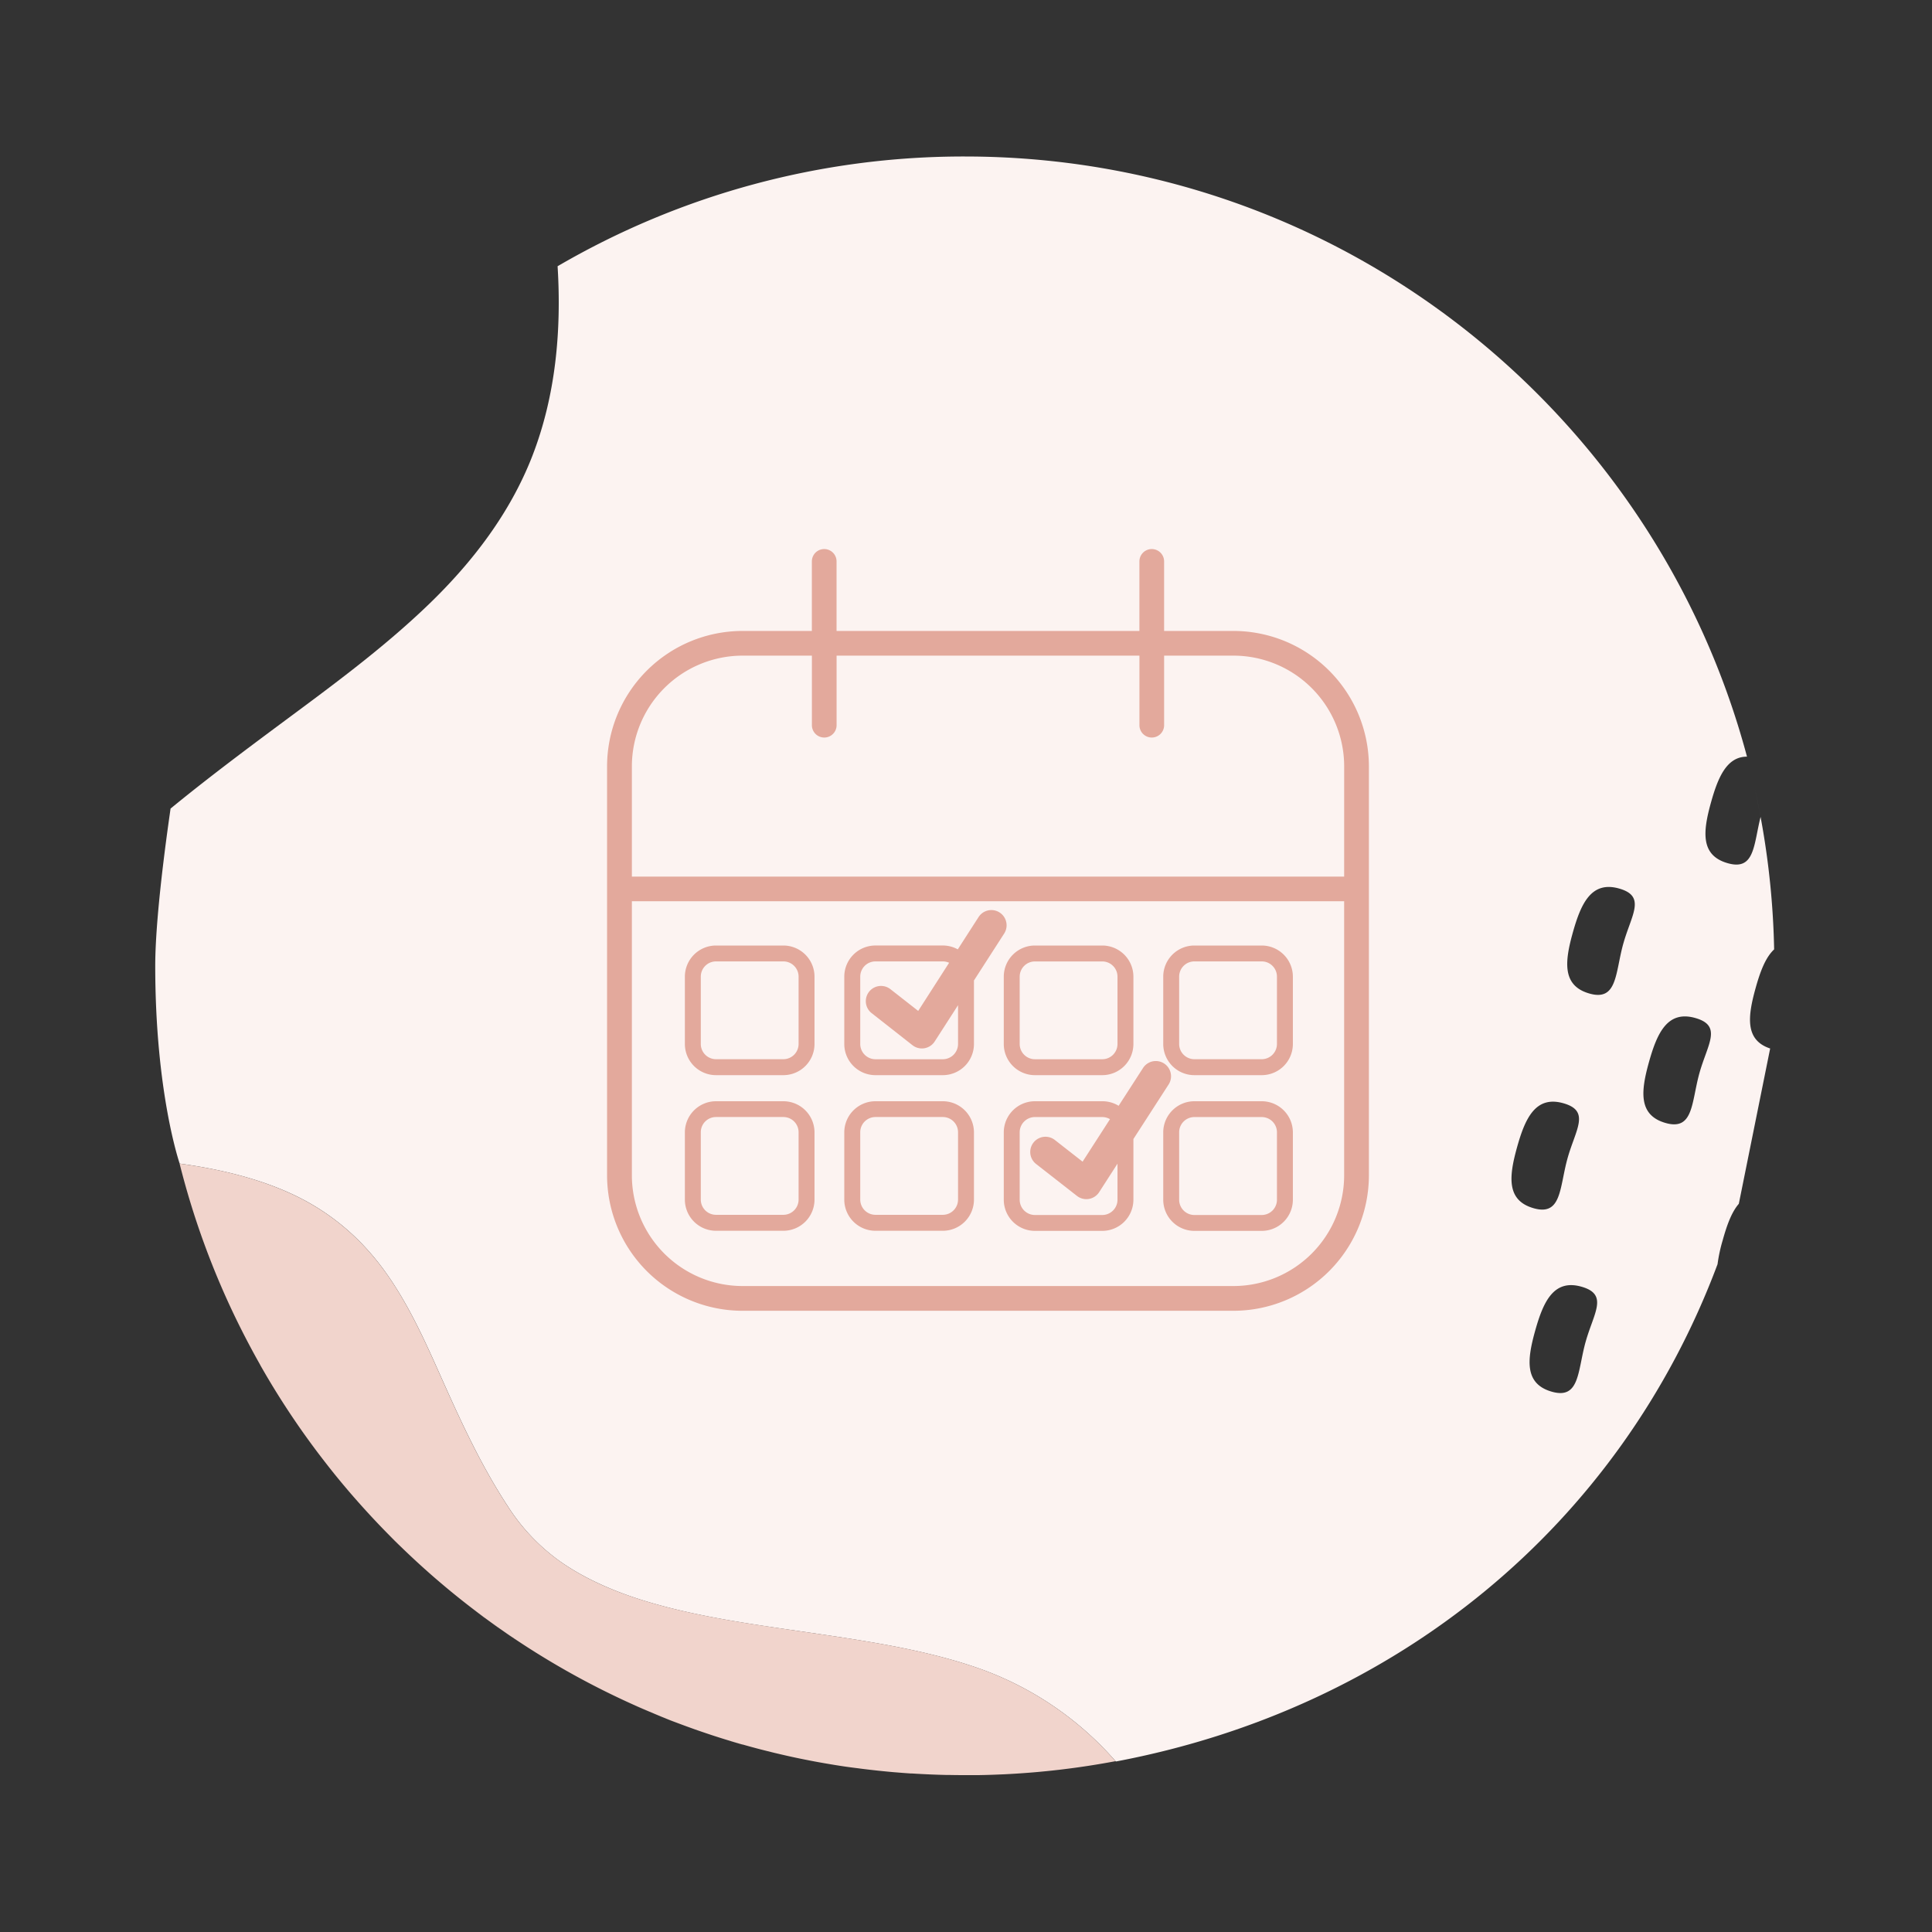
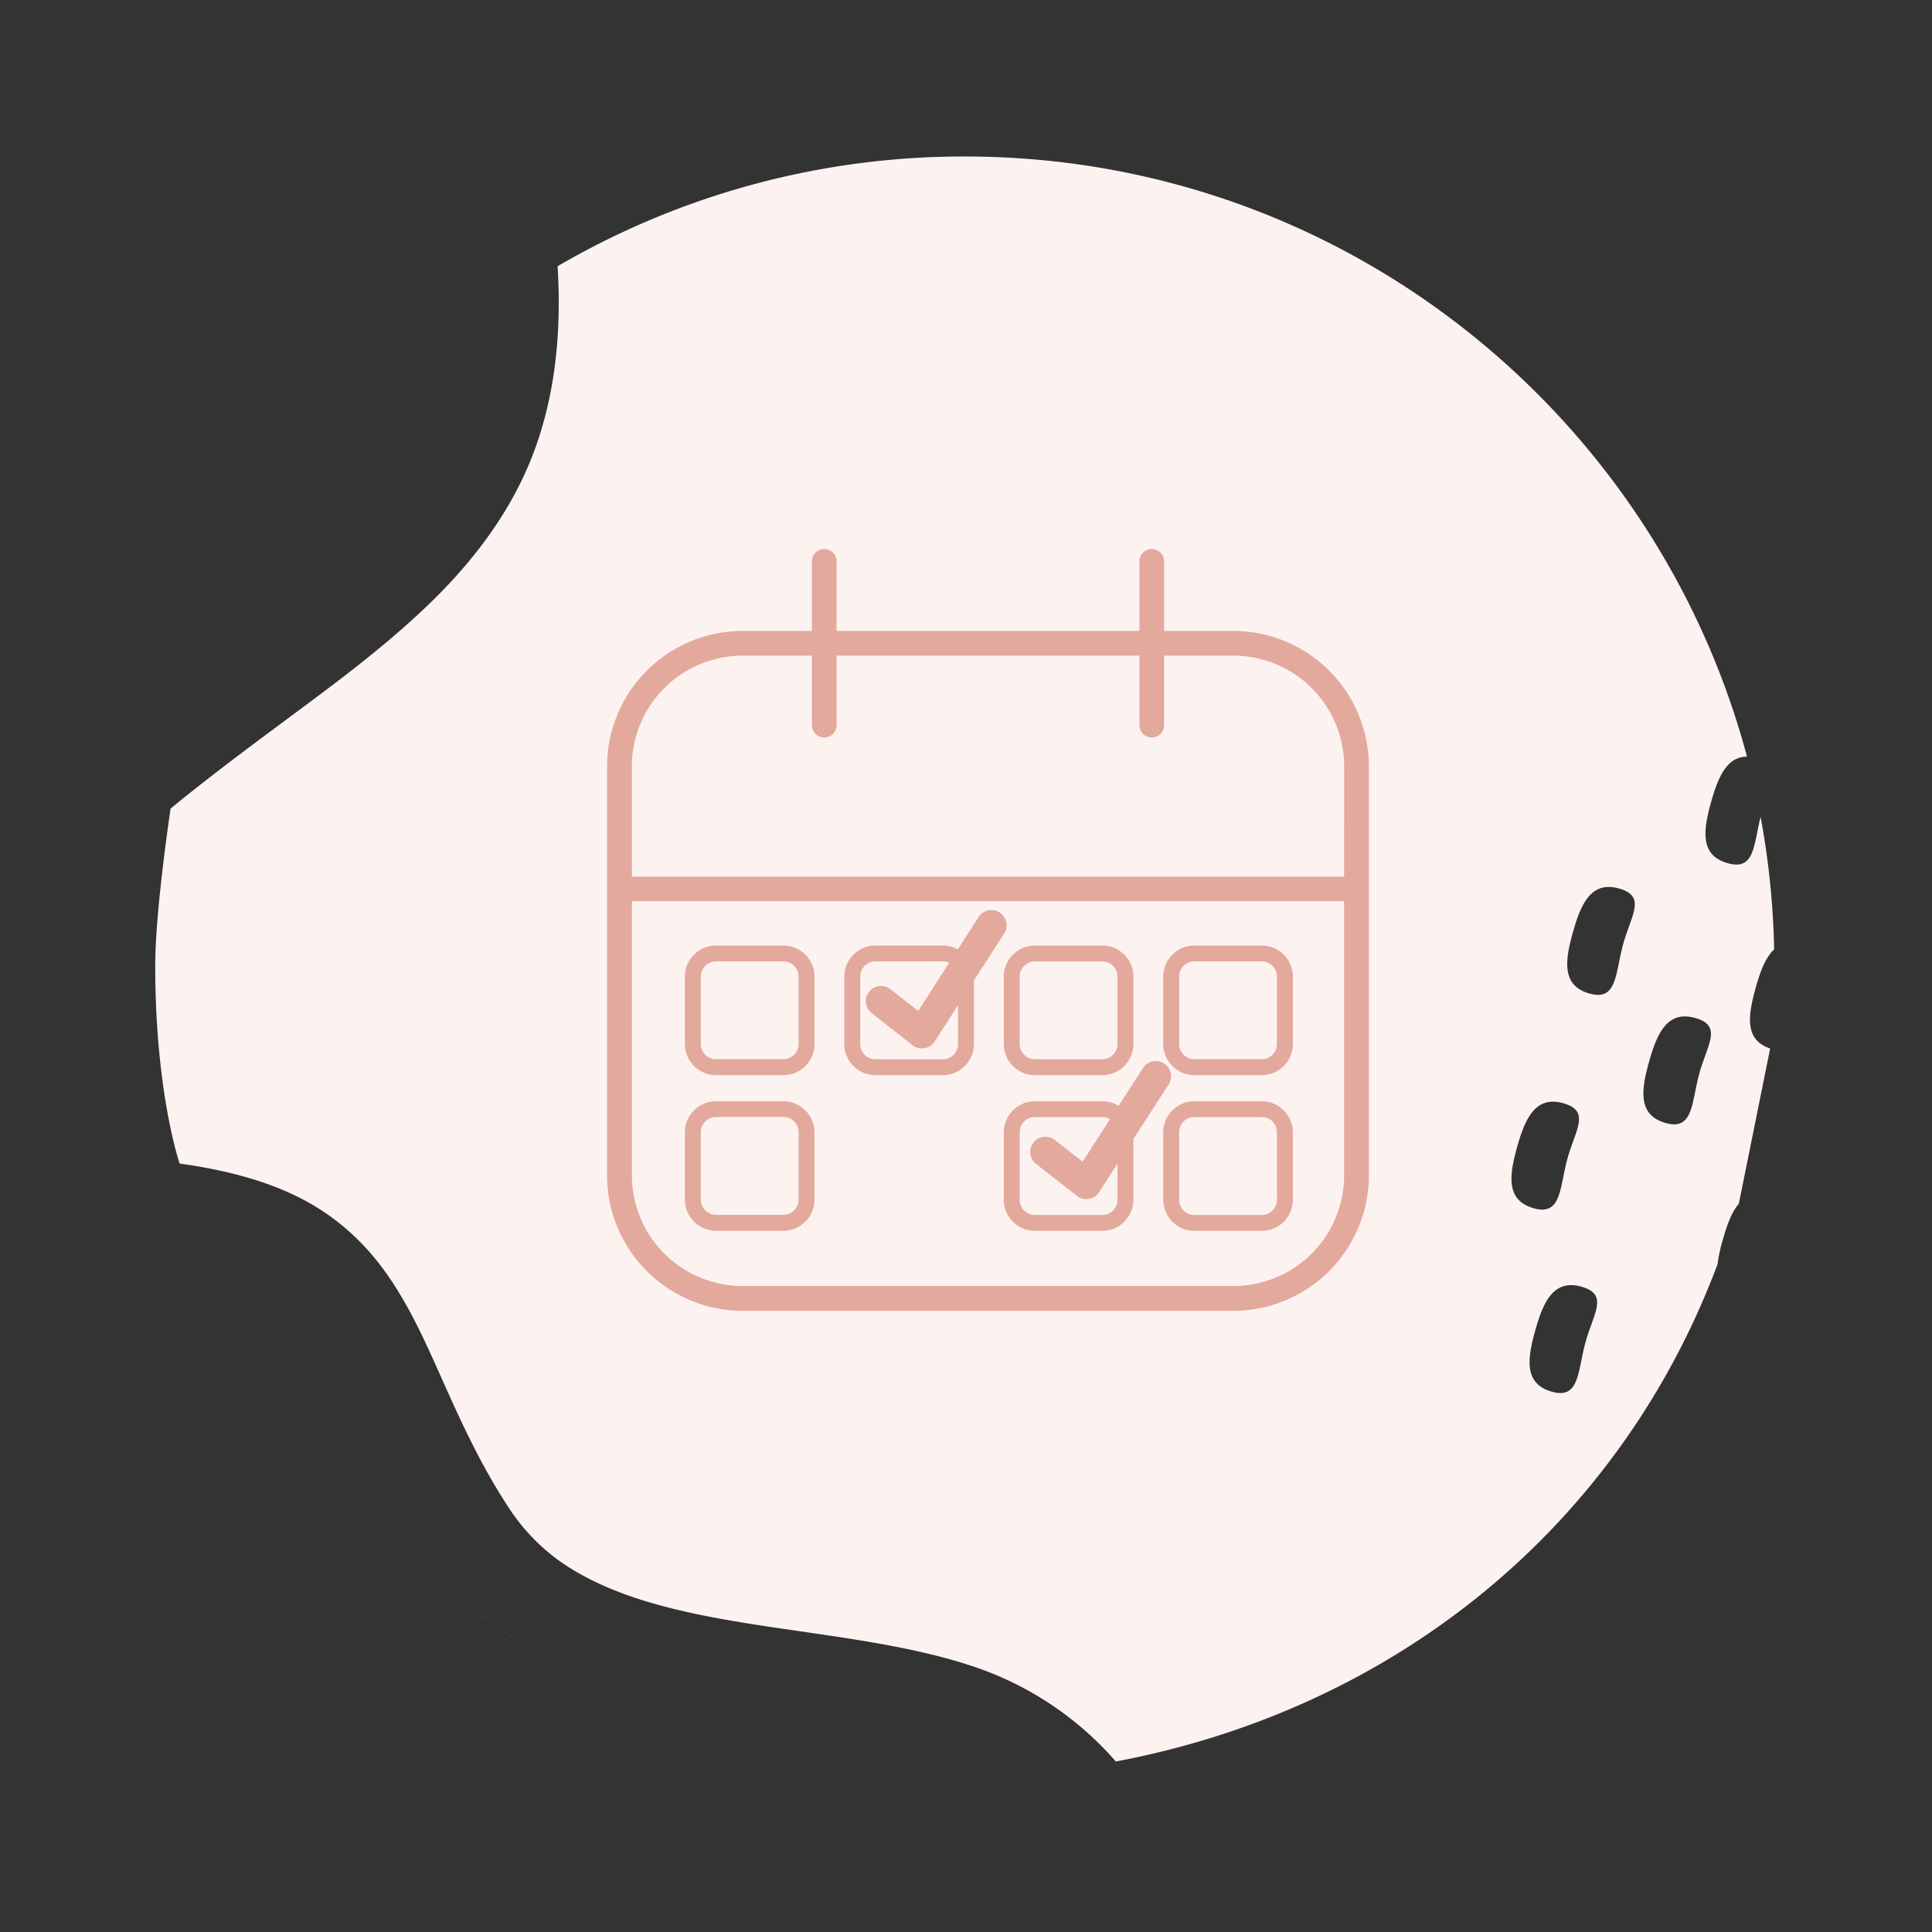
<svg xmlns="http://www.w3.org/2000/svg" viewBox="0 0 1000 1000">
  <rect x="0" y="0" width="1000" height="1000" fill="#333333" stroke="none" />
  <defs>
    <style>.cls-1{fill:#fcf3f1;}.cls-2{fill:#f1d4cc;}.cls-3{fill:#e3a99c;}</style>
  </defs>
  <g id="fond">
    <path class="cls-1" d="M319.11,878.34c-2.32-1.11-4.64-2.24-6.94-3.39C314.47,876.1,316.79,877.23,319.11,878.34Z" />
    <path class="cls-1" d="M327.32,882.15q-3.6-1.62-7.15-3.31Q323.73,880.54,327.32,882.15Z" />
    <path class="cls-1" d="M296.31,866.58c-2.27-1.26-4.52-2.54-6.77-3.84C291.79,864,294,865.32,296.31,866.58Z" />
    <path class="cls-1" d="M334.79,885.43c-2.39-1-4.78-2.07-7.15-3.13C330,883.36,332.4,884.41,334.79,885.43Z" />
    <path class="cls-1" d="M184.08,776q-8.31-9.5-16.05-19.47Q175.77,766.46,184.08,776Z" />
    <path class="cls-1" d="M351.15,892c-2.42-.91-4.82-1.85-7.22-2.81C346.33,890.17,348.73,891.11,351.15,892Z" />
    <path class="cls-1" d="M367.1,897.68c-2.47-.82-4.94-1.66-7.38-2.52C362.16,896,364.63,896.86,367.1,897.68Z" />
    <path class="cls-1" d="M375.7,900.44c-2.45-.75-4.88-1.53-7.32-2.33C370.82,898.91,373.25,899.69,375.7,900.44Z" />
    <path class="cls-1" d="M359.14,895c-2.41-.86-4.81-1.73-7.2-2.63C354.33,893.22,356.73,894.09,359.14,895Z" />
    <path class="cls-1" d="M342.72,888.73c-2.39-1-4.77-2-7.14-3C338,886.78,340.33,887.76,342.72,888.73Z" />
    <path class="cls-1" d="M384.38,903q-3.79-1.08-7.56-2.24Q380.59,901.94,384.38,903Z" />
    <path class="cls-1" d="M288.68,862.24q-7-4.07-13.79-8.4Q281.7,858.18,288.68,862.24Z" />
    <path class="cls-1" d="M219.94,812.21q-6.15-5.52-12.09-11.27Q213.78,806.69,219.94,812.21Z" />
    <path class="cls-1" d="M226.38,817.86c-2-1.75-4.06-3.52-6.06-5.32C222.32,814.34,224.35,816.11,226.38,817.86Z" />
    <path class="cls-1" d="M239.52,828.7q-6.45-5.1-12.67-10.44Q233.08,823.6,239.52,828.7Z" />
    <path class="cls-1" d="M201.45,794.6q-8.82-8.91-17.1-18.35Q192.63,785.69,201.45,794.6Z" />
    <path class="cls-1" d="M207.61,800.71c-2-1.9-3.89-3.81-5.81-5.75C203.72,796.9,205.66,798.81,207.61,800.71Z" />
    <path class="cls-1" d="M253.3,839.16q-3.26-2.37-6.47-4.8Q250,836.79,253.3,839.16Z" />
    <path class="cls-1" d="M260.16,844q-3.39-2.35-6.72-4.77Q256.77,841.68,260.16,844Z" />
-     <path class="cls-1" d="M246.18,833.86q-3.18-2.42-6.32-4.89Q243,831.45,246.18,833.86Z" />
    <path class="cls-1" d="M267,848.67q-3.31-2.2-6.59-4.49Q263.64,846.46,267,848.67Z" />
    <path class="cls-1" d="M274.35,853.5c-2.21-1.41-4.41-2.85-6.6-4.3C269.94,850.65,272.14,852.09,274.35,853.5Z" />
    <path class="cls-1" d="M311.3,874.51q-7.16-3.6-14.16-7.47Q304.15,870.91,311.3,874.51Z" />
    <path class="cls-1" d="M400.94,907.37c-2.5-.61-5-1.23-7.46-1.87C396,906.14,398.44,906.76,400.94,907.37Z" />
    <path class="cls-1" d="M426.79,912.73q-3.81-.66-7.61-1.4Q423,912.07,426.79,912.73Z" />
    <path class="cls-1" d="M418,911.09q-3.83-.75-7.64-1.57Q414.14,910.35,418,911.09Z" />
    <path class="cls-1" d="M410,909.45c-2.59-.56-5.17-1.16-7.74-1.77C404.84,908.29,407.42,908.89,410,909.45Z" />
    <path class="cls-1" d="M392.19,905.16c-2.56-.68-5.12-1.37-7.66-2.1C387.07,903.79,389.63,904.48,392.19,905.16Z" />
    <path class="cls-1" d="M916.23,542.7c-13.07-4.34-11.63-16.46-7.59-31.05,2.36-8.52,5.1-16,9.65-20.25a419.46,419.46,0,0,0-10.24-84.24q1.77,7.79,3.23,15.67c-3.63,14.4-3,27.87-16.87,24-14.38-4-13-16.39-8.82-31.42,3.62-13,8.13-23.77,18.65-23.77C856.5,212.78,693.33,81,499.38,81a417.06,417.06,0,0,0-210.77,56.8c2.05,33.28-.95,67-13.11,98.29-11.46,29.45-30.82,54.74-53.41,76.55-24.35,23.5-51.86,43.46-79,63.61-18.52,13.77-37,27.67-54.82,42.28.37-1.87-7.92,51.62-7.92,81.47C80.38,565.92,93,602.27,93,602.27c21.86,3,42.5,8.16,60.15,16.72,21.22,10.3,36.49,25.11,47.85,41.56,12.24,17.74,20.51,37.07,29.07,56.18,9.61,21.45,19.59,42.82,32.8,62.95a103.25,103.25,0,0,0,26.49,28.11c10.28,7.34,22.48,13.28,35.74,18,26.87,9.48,57.54,14,87.78,18.37,31,4.52,62.48,8.94,90.41,18.24a168.35,168.35,0,0,1,74.27,49.35C722.57,884.36,838.36,789.66,889,654.35h0A80.46,80.46,0,0,1,891.65,642c2.13-7.68,4.57-14.55,8.36-18.91ZM785.17,594c4.17-15,9.52-27,23.89-23s6.42,13.63,2.26,28.66-3,29.75-17.33,25.77S781,609.06,785.17,594Zm35.52,100.61c-4.16,15-3,29.76-17.33,25.77s-13-16.39-8.81-31.42,9.51-27,23.89-23S824.85,679.61,820.69,694.64Zm19.5-206.09c-4.17,15-3,29.76-17.34,25.78s-13-16.4-8.81-31.43,9.51-27,23.89-23S844.35,473.52,840.19,488.55Zm39.41,67c-4.16,15-3,29.76-17.33,25.78s-13-16.39-8.81-31.42,9.51-27,23.89-23S883.77,540.49,879.6,555.52Z" />
    <path class="cls-1" d="M152.87,735.63c-1.59-2.34-3.17-4.7-4.72-7.08C149.7,730.93,151.28,733.29,152.87,735.63Z" />
    <path class="cls-1" d="M167.87,756.27q-7.78-10.07-15-20.61Q160.08,746.21,167.87,756.27Z" />
-     <path class="cls-1" d="M148.12,728.5q-7-10.72-13.33-21.89Q141.12,717.77,148.12,728.5Z" />
    <path class="cls-2" d="M419.18,911.33l-1.21-.24Z" />
    <path class="cls-2" d="M428.28,913l-1.49-.25Z" />
    <path class="cls-2" d="M410.33,909.52l-.32-.07Z" />
    <path class="cls-2" d="M260.37,844.18l-.21-.15Z" />
    <path class="cls-2" d="M274.89,853.84l-.54-.34Z" />
    <path class="cls-2" d="M267.75,849.2l-.79-.53Z" />
    <path class="cls-2" d="M297.14,867l-.83-.46Z" />
    <path class="cls-2" d="M289.54,862.74l-.86-.5Z" />
    <path class="cls-2" d="M207.85,800.94l-.24-.23Z" />
    <path class="cls-2" d="M148.15,728.55l0,0Z" />
    <path class="cls-2" d="M134.79,706.61l0-.06Z" />
    <path class="cls-2" d="M226.85,818.26l-.47-.4Z" />
    <path class="cls-2" d="M239.86,829l-.34-.27Z" />
    <path class="cls-2" d="M253.44,839.26l-.14-.1Z" />
    <path class="cls-2" d="M246.83,834.36l-.65-.5Z" />
    <path class="cls-2" d="M312.17,875l-.87-.44Z" />
    <path class="cls-2" d="M168,756.48l-.16-.21Z" />
    <path class="cls-2" d="M327.64,882.3l-.32-.15Z" />
    <path class="cls-2" d="M384.53,903.06l-.15,0Z" />
    <path class="cls-2" d="M368.38,898.11l-1.28-.43Z" />
    <path class="cls-2" d="M376.82,900.78l-1.12-.34Z" />
    <path class="cls-2" d="M351.94,892.32l-.79-.3Z" />
    <path class="cls-2" d="M359.72,895.16l-.58-.21Z" />
    <path class="cls-2" d="M201.8,795l-.35-.36Z" />
    <path class="cls-2" d="M393.48,905.5l-1.29-.34Z" />
    <path class="cls-2" d="M402.27,907.68l-1.33-.31Z" />
    <path class="cls-2" d="M220.32,812.54l-.38-.33Z" />
    <path class="cls-2" d="M320.17,878.84l-1.06-.5Z" />
    <path class="cls-2" d="M152.89,735.66l0,0Z" />
    <path class="cls-2" d="M343.93,889.21l-1.21-.48Z" />
    <path class="cls-2" d="M184.35,776.25l-.27-.3Z" />
    <path class="cls-2" d="M335.58,885.77l-.79-.34Z" />
-     <path class="cls-2" d="M503.25,862.37c-27.93-9.3-59.38-13.72-90.41-18.24-30.24-4.4-60.91-8.89-87.78-18.37-13.26-4.69-25.46-10.63-35.74-18a103.25,103.25,0,0,1-26.49-28.11c-13.21-20.13-23.19-41.5-32.8-62.95-8.56-19.11-16.83-38.44-29.07-56.18C189.6,644.1,174.33,629.29,153.11,619c-17.65-8.56-38.29-13.77-60.15-16.72a416.34,416.34,0,0,0,29.77,81.5v0q5.67,11.58,12,22.76l0,.06q6.33,11.16,13.33,21.89l0,0c1.55,2.38,3.13,4.74,4.72,7.08l0,0q7.19,10.55,15,20.61l.16.21q7.74,10,16.05,19.47l.27.3q8.28,9.43,17.1,18.35l.35.36c1.92,1.94,3.86,3.85,5.81,5.75l.24.23q5.93,5.74,12.09,11.27l.38.33c2,1.8,4,3.57,6.06,5.32l.47.4q6.22,5.34,12.67,10.44l.34.27q3.13,2.47,6.32,4.89l.65.5q3.21,2.43,6.47,4.8l.14.1q3.33,2.41,6.72,4.77l.21.15q3.27,2.28,6.59,4.49l.79.53c2.19,1.45,4.39,2.89,6.6,4.3l.54.34q6.81,4.33,13.79,8.4l.86.5c2.25,1.3,4.5,2.58,6.77,3.84l.83.46q7,3.87,14.16,7.47l.87.44c2.3,1.15,4.62,2.28,6.94,3.39l1.06.5q3.56,1.7,7.15,3.31l.32.15c2.37,1.06,4.76,2.11,7.15,3.13l.79.34c2.37,1,4.75,2,7.14,3l1.21.48c2.4,1,4.8,1.9,7.22,2.81l.79.3c2.39.9,4.79,1.77,7.2,2.63l.58.21c2.44.86,4.91,1.7,7.38,2.52l1.28.43c2.44.8,4.87,1.58,7.32,2.33l1.12.34q3.76,1.15,7.56,2.24l.15,0c2.54.73,5.1,1.42,7.66,2.1l1.29.34c2.48.64,5,1.26,7.46,1.87l1.33.31c2.57.61,5.15,1.21,7.74,1.77l.32.07q3.81.83,7.64,1.57l1.21.24q3.79.74,7.61,1.4l1.49.25c2.57.45,5.16.87,7.75,1.26l.85.13q3.76.55,7.54,1l1,.14q3.9.5,7.81.92l1.54.17c2.6.27,5.21.53,7.82.76l1.19.09q3.87.33,7.75.59l.64,0q4,.25,8.05.43l1.53.07c2.63.11,5.26.2,7.91.26l1.42,0q4.14.09,8.29.09c1.74,0,3.48,0,5.21,0l1.82,0,3.37-.07,2.23-.06,2.93-.1,2.44-.1,2.68-.11,2.62-.14,2.46-.14,2.78-.18,2.26-.16,2.93-.22,2.07-.17,3.08-.27,1.84-.18c1.1-.11,2.2-.21,3.29-.33l1.53-.16,3.57-.4,1-.12q14.15-1.69,28-4.31h0A168.35,168.35,0,0,0,503.25,862.37Z" />
  </g>
  <g id="icones">
    <path class="cls-3" d="M638.54,326.58h-36v-36a6.39,6.39,0,0,0-12.78,0v36H433v-36a6.39,6.39,0,0,0-12.78,0v36h-36a70.17,70.17,0,0,0-70,70V608.46a70.17,70.17,0,0,0,70,70H638.54a70.18,70.18,0,0,0,70-70V396.55A70.18,70.18,0,0,0,638.54,326.58Zm57.19,281.88a57.35,57.35,0,0,1-57.18,57.19H384.24a57.35,57.35,0,0,1-57.18-57.18v-142H695.73Zm0-154.73H327.06V396.54a57.35,57.35,0,0,1,57.18-57.18h36v36a6.39,6.39,0,0,0,12.78,0v-36H589.77v36a6.39,6.39,0,0,0,12.78,0v-36h36a57.35,57.35,0,0,1,57.19,57.18Z" />
    <path class="cls-3" d="M370.61,556.5h34.86a16.14,16.14,0,0,0,16.12-16.12V505.52a16.14,16.14,0,0,0-16.12-16.12H370.61a16.14,16.14,0,0,0-16.12,16.12v34.86A16.14,16.14,0,0,0,370.61,556.5Zm-7.88-51a7.88,7.88,0,0,1,7.88-7.88h34.86a7.89,7.89,0,0,1,7.88,7.88v34.86a7.9,7.9,0,0,1-7.88,7.88H370.61a7.89,7.89,0,0,1-7.88-7.88Z" />
    <path class="cls-3" d="M453.14,556.5H488a16.14,16.14,0,0,0,16.12-16.12V507.49l15.7-24.39a7.88,7.88,0,0,0-13.25-8.53l-10.82,16.82a16,16,0,0,0-7.75-2H453.14A16.14,16.14,0,0,0,437,505.52v34.86A16.14,16.14,0,0,0,453.14,556.5Zm-7.88-51a7.89,7.89,0,0,1,7.88-7.88H488a7.88,7.88,0,0,1,3.26.71l-16,24.92L460.89,512a7.88,7.88,0,1,0-9.73,12.4L472.3,541a7.85,7.85,0,0,0,4.86,1.68,7.17,7.17,0,0,0,1.31-.11,7.86,7.86,0,0,0,5.32-3.5l12.09-18.78v20.09a7.9,7.9,0,0,1-7.88,7.88H453.14a7.9,7.9,0,0,1-7.88-7.88Z" />
    <path class="cls-3" d="M519.55,540.38a16.14,16.14,0,0,0,16.12,16.12h34.86a16.14,16.14,0,0,0,16.12-16.12V505.52a16.14,16.14,0,0,0-16.12-16.12H535.67a16.14,16.14,0,0,0-16.12,16.12Zm8.24-34.86a7.89,7.89,0,0,1,7.88-7.88h34.86a7.88,7.88,0,0,1,7.88,7.88v34.86a7.89,7.89,0,0,1-7.88,7.88H535.67a7.9,7.9,0,0,1-7.88-7.88Z" />
    <path class="cls-3" d="M618.21,556.5h34.86a16.14,16.14,0,0,0,16.12-16.12V505.52a16.14,16.14,0,0,0-16.12-16.12H618.21a16.14,16.14,0,0,0-16.12,16.12v34.86A16.14,16.14,0,0,0,618.21,556.5Zm-7.88-51a7.88,7.88,0,0,1,7.88-7.88h34.86a7.89,7.89,0,0,1,7.88,7.88v34.86a7.9,7.9,0,0,1-7.88,7.88H618.21a7.89,7.89,0,0,1-7.88-7.88Z" />
    <path class="cls-3" d="M370.61,637.05h34.86a16.15,16.15,0,0,0,16.12-16.12V586.07A16.14,16.14,0,0,0,405.47,570H370.61a16.14,16.14,0,0,0-16.12,16.12v34.86A16.14,16.14,0,0,0,370.61,637.05Zm-7.88-51a7.88,7.88,0,0,1,7.88-7.88h34.86a7.89,7.89,0,0,1,7.88,7.88v34.86a7.9,7.9,0,0,1-7.88,7.88H370.61a7.89,7.89,0,0,1-7.88-7.88Z" />
-     <path class="cls-3" d="M453.14,637.05H488a16.14,16.14,0,0,0,16.12-16.12V586.07A16.14,16.14,0,0,0,488,570H453.14A16.14,16.14,0,0,0,437,586.07v34.86A16.14,16.14,0,0,0,453.14,637.05Zm-7.88-51a7.89,7.89,0,0,1,7.88-7.88H488a7.89,7.89,0,0,1,7.88,7.88v34.86a7.9,7.9,0,0,1-7.88,7.88H453.14a7.9,7.9,0,0,1-7.88-7.88Z" />
    <path class="cls-3" d="M570.53,570H535.67a16.14,16.14,0,0,0-16.12,16.12v34.86a16.15,16.15,0,0,0,16.12,16.12h34.86a16.14,16.14,0,0,0,16.12-16.12V589.56L605,561.13a7.88,7.88,0,0,0-13.25-8.52L579,572.36A16,16,0,0,0,570.53,570Zm7.88,51a7.89,7.89,0,0,1-7.88,7.88H535.67a7.9,7.9,0,0,1-7.88-7.88V586.07a7.89,7.89,0,0,1,7.88-7.88h34.86a7.89,7.89,0,0,1,4,1.09l-14.18,22L546,590.06a7.88,7.88,0,1,0-9.73,12.41L557.43,619a7.85,7.85,0,0,0,4.86,1.68,8.17,8.17,0,0,0,1.31-.11,7.87,7.87,0,0,0,5.32-3.51l9.49-14.74Z" />
    <path class="cls-3" d="M653.07,570H618.21a16.14,16.14,0,0,0-16.12,16.12v34.86a16.14,16.14,0,0,0,16.12,16.12h34.86a16.14,16.14,0,0,0,16.12-16.12V586.07A16.14,16.14,0,0,0,653.07,570Zm7.88,51a7.9,7.9,0,0,1-7.88,7.88H618.21a7.89,7.89,0,0,1-7.88-7.88V586.07a7.88,7.88,0,0,1,7.88-7.88h34.86a7.89,7.89,0,0,1,7.88,7.88Z" />
  </g>
</svg>